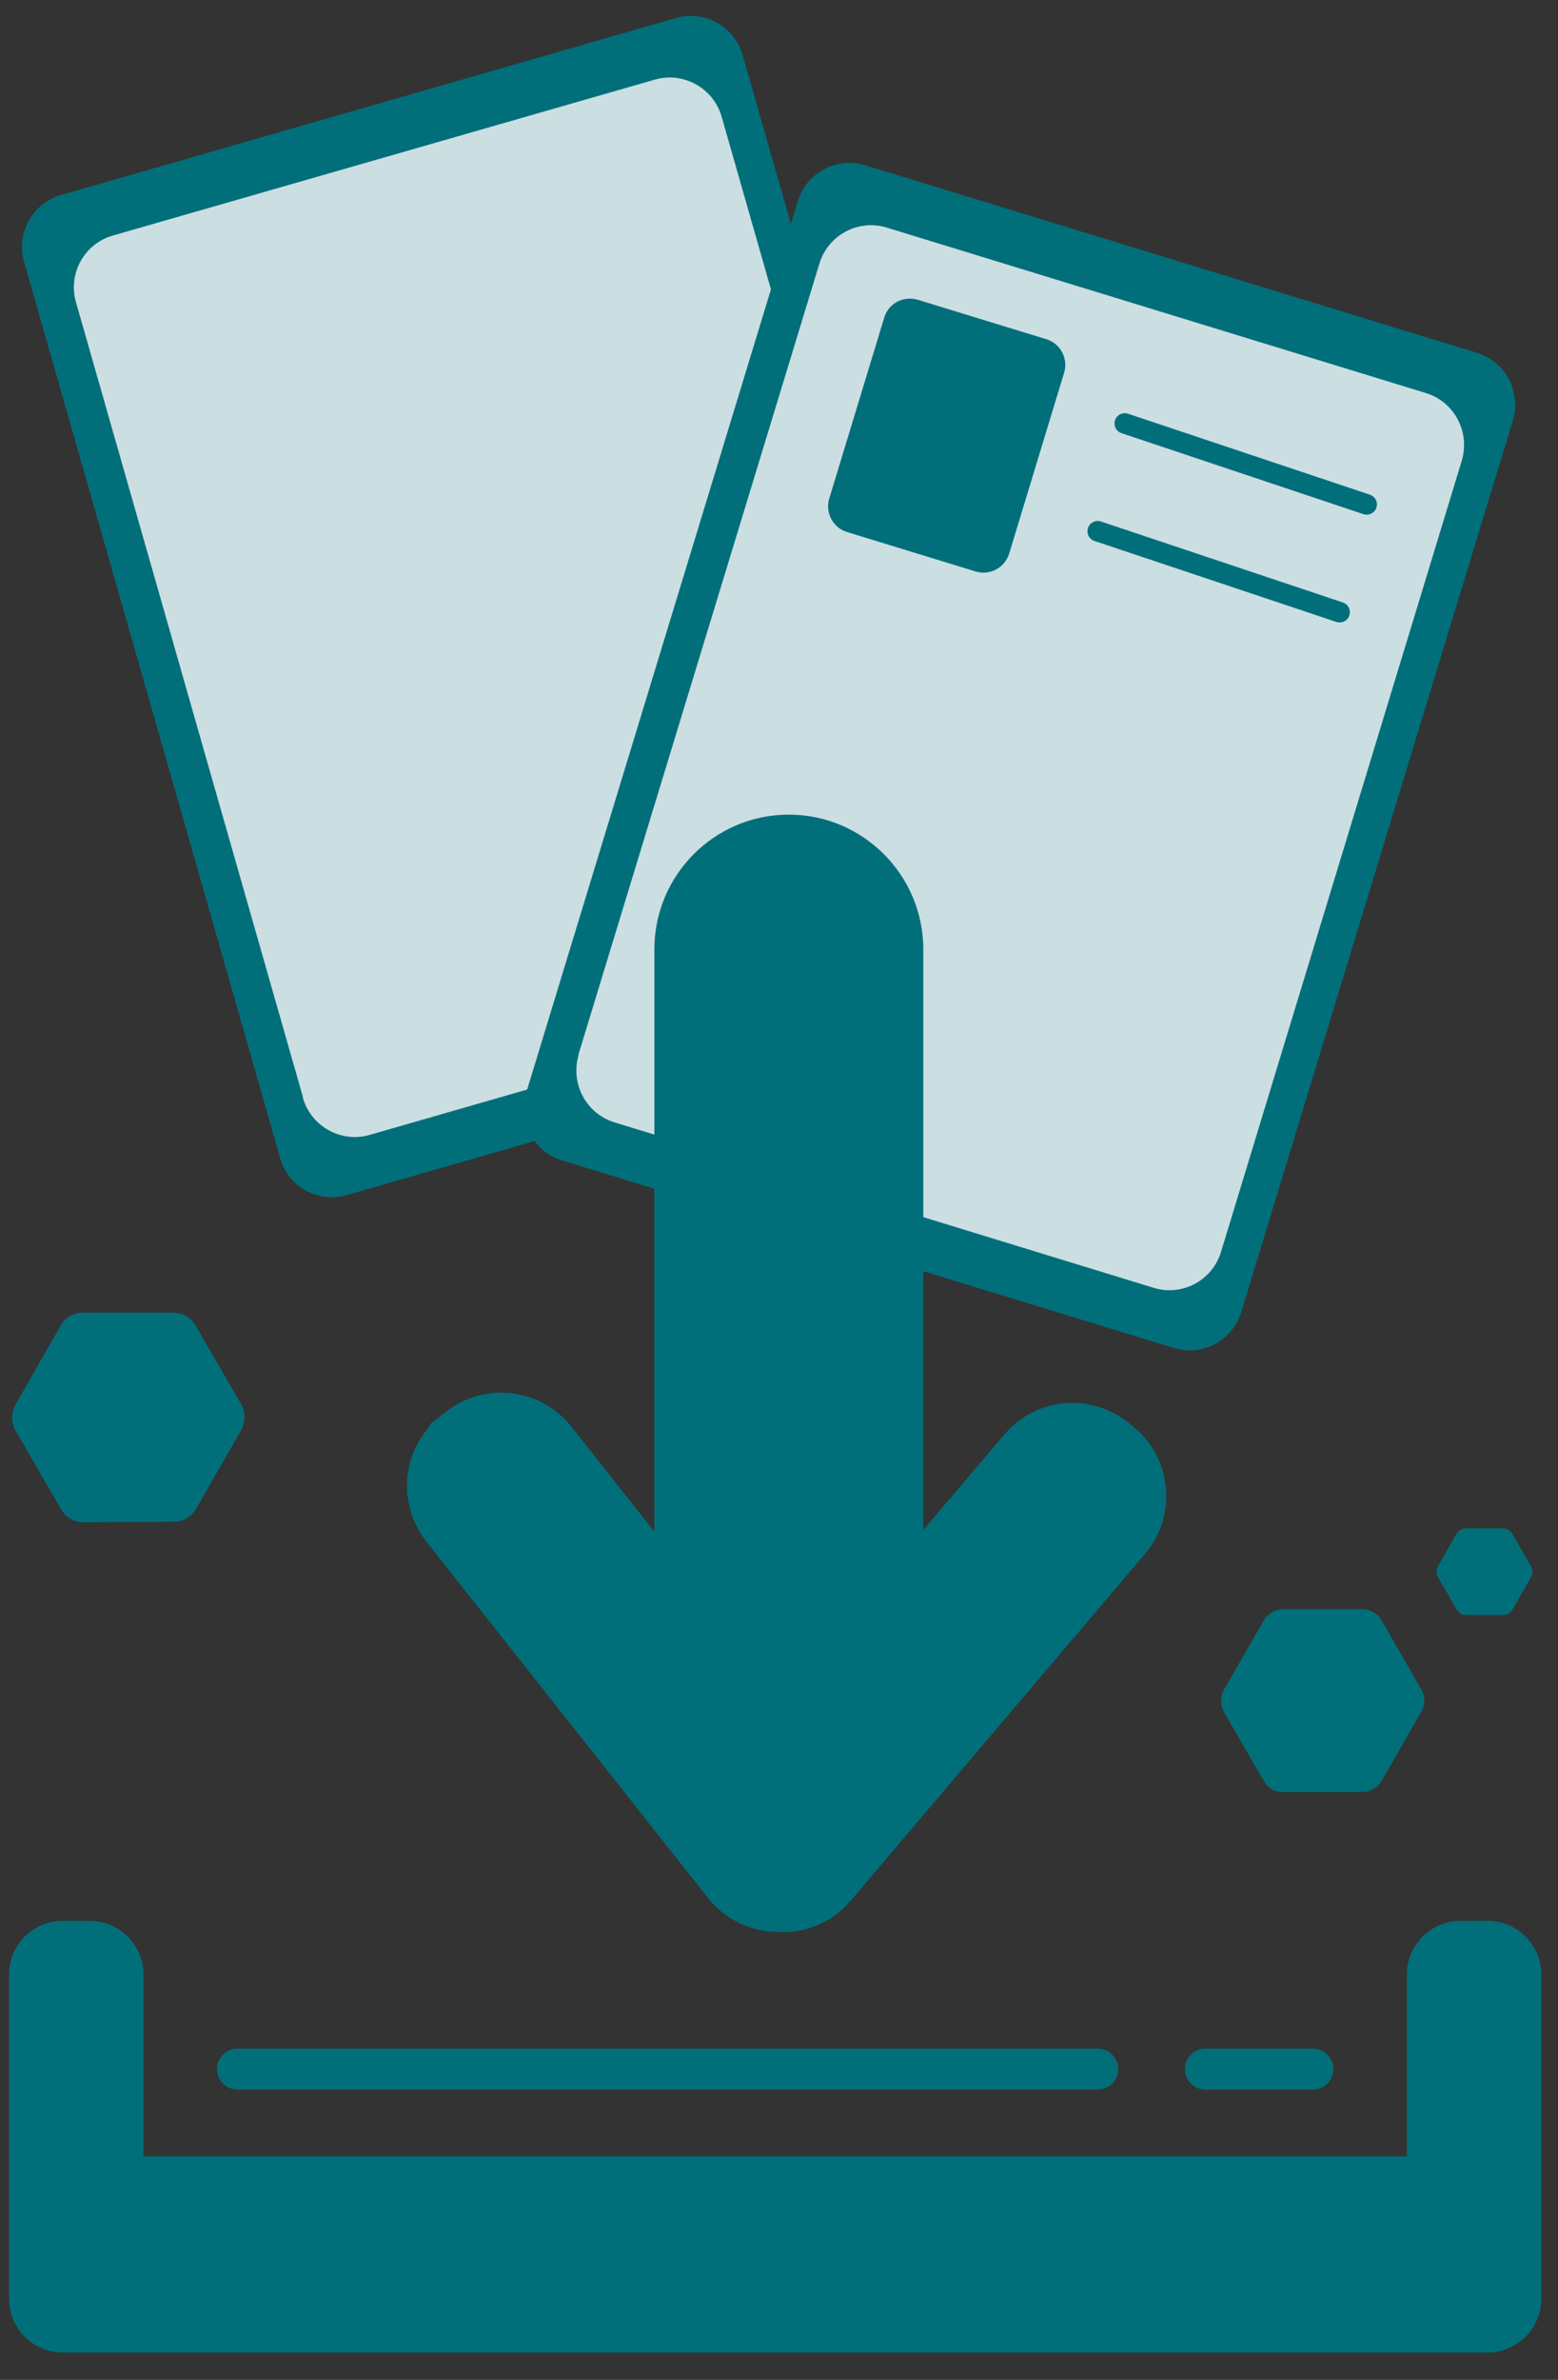
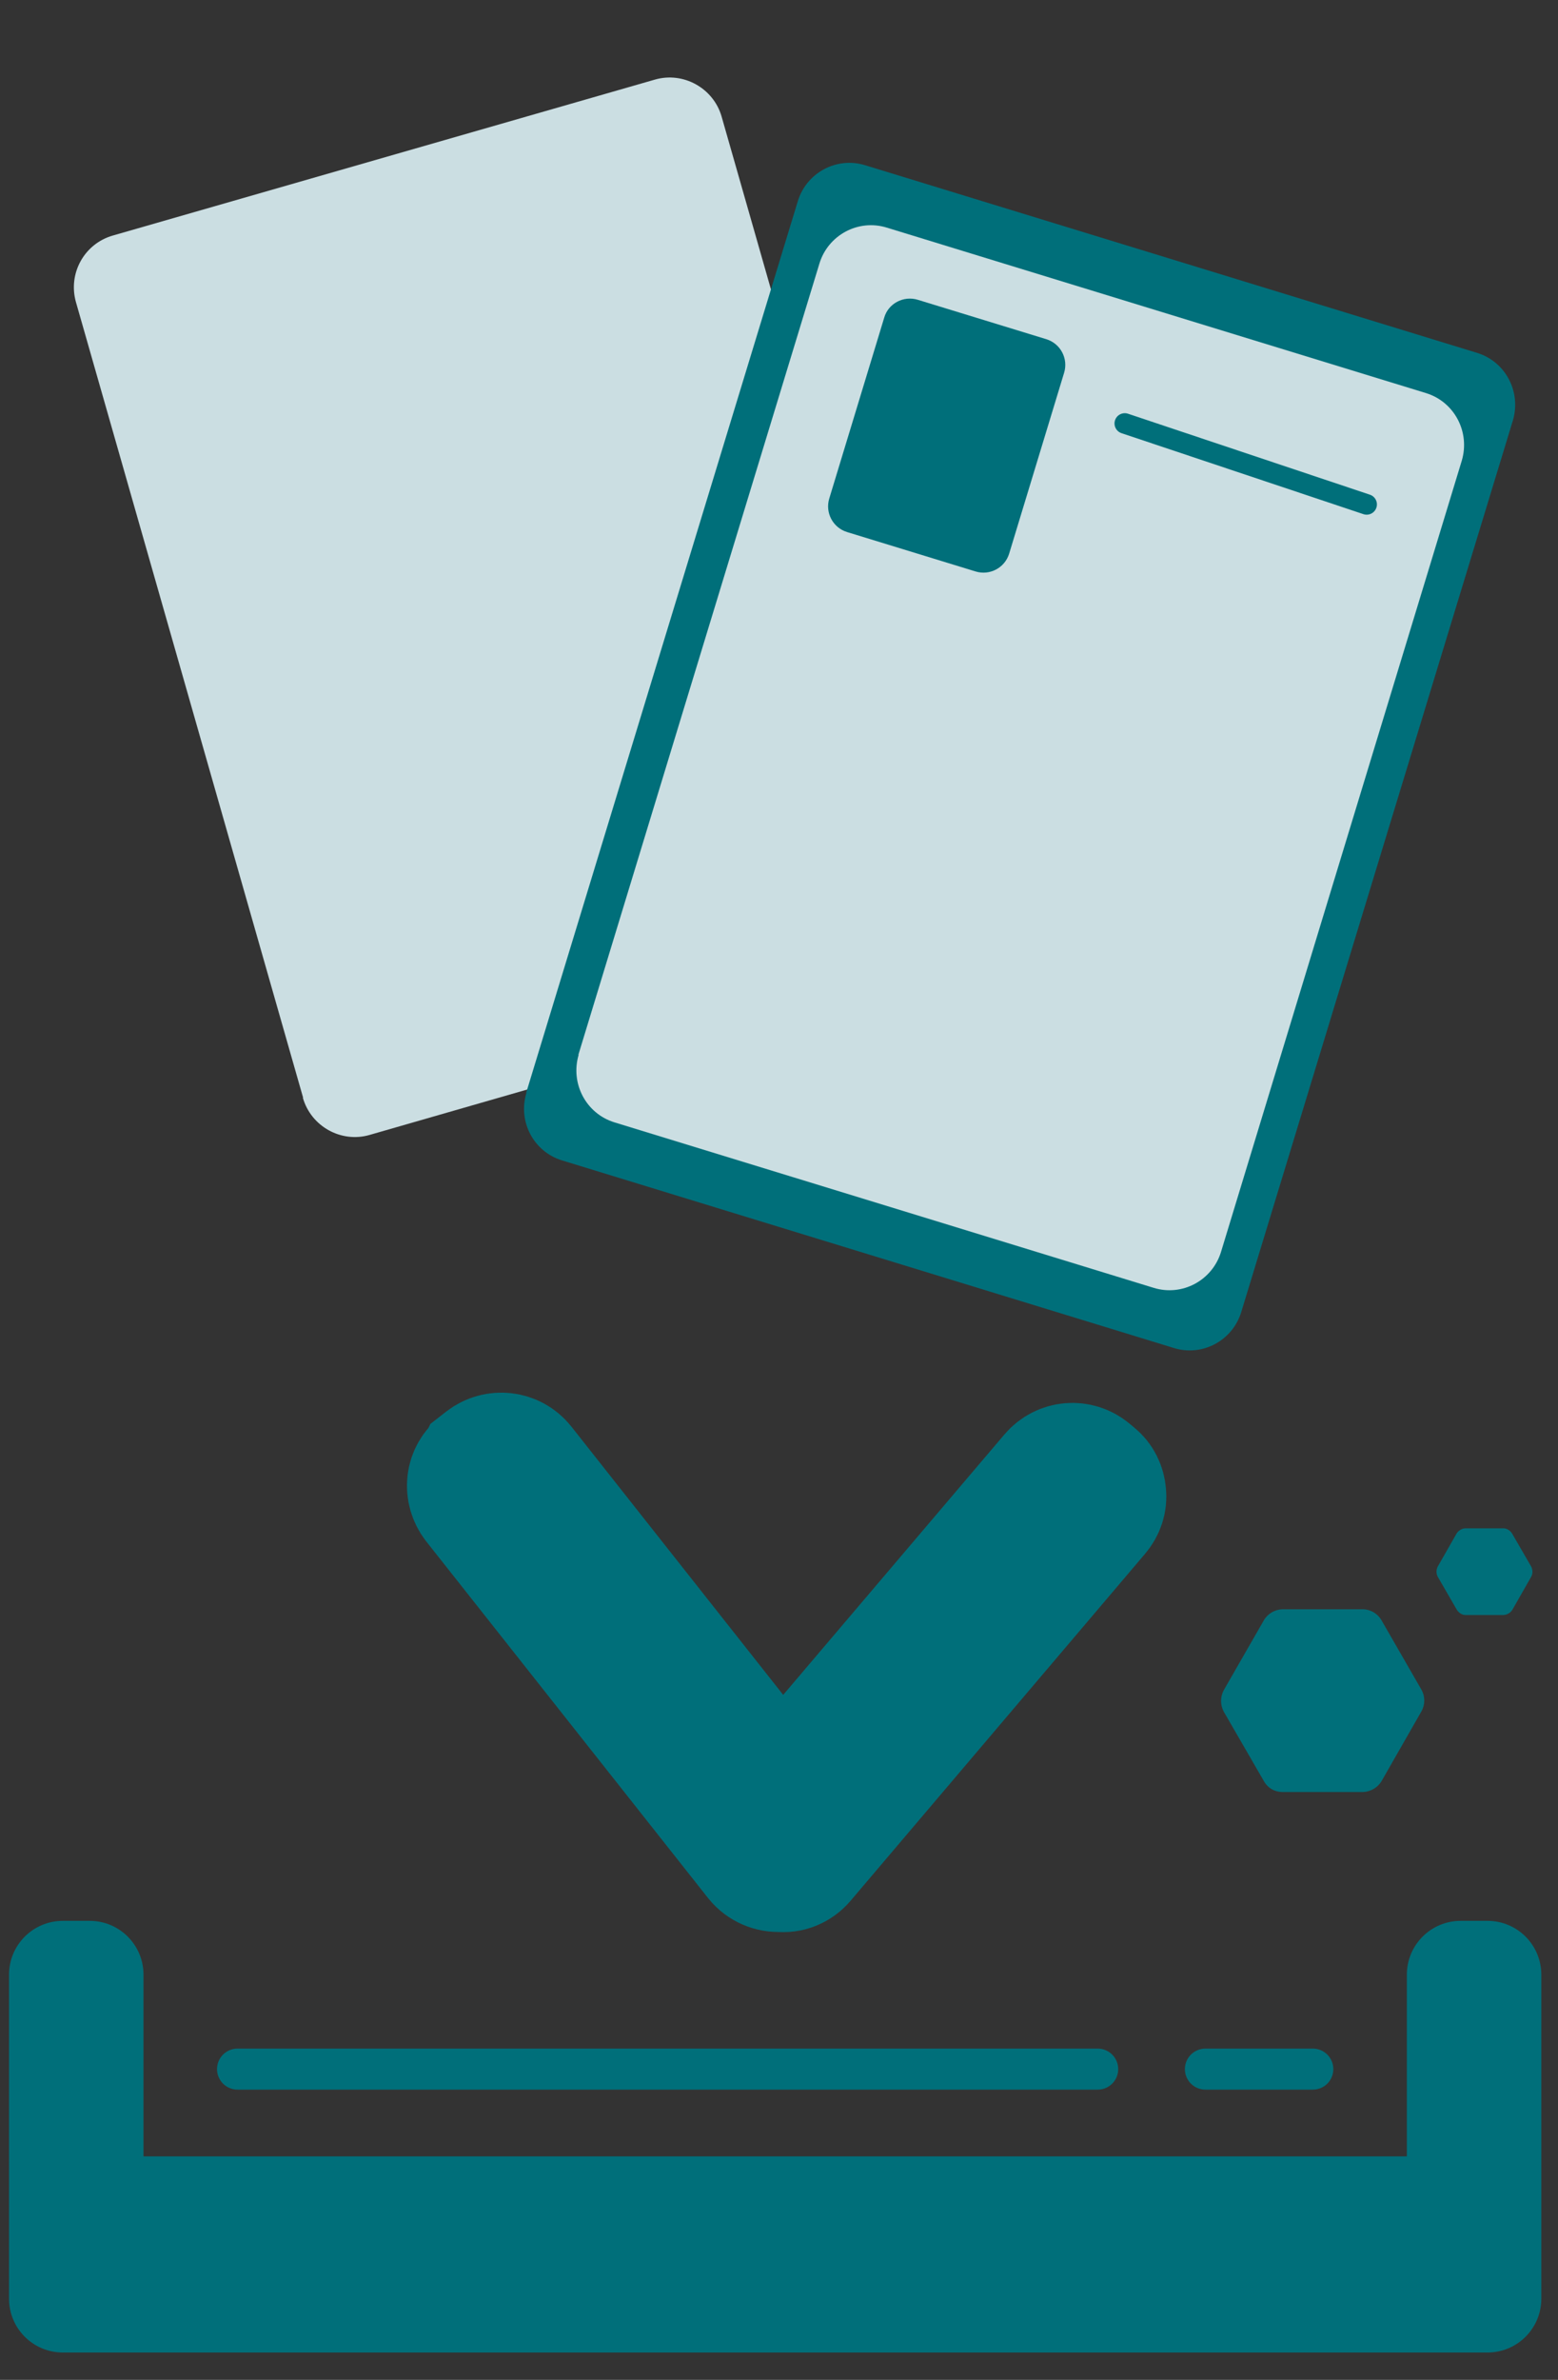
<svg xmlns="http://www.w3.org/2000/svg" id="Ebene_1" viewBox="0 0 57 87">
  <rect x="0" y="0" width="57" height="87" fill="#333333" stroke="none" />
  <defs>
    <style>.cls-1{fill:#c7d300;}.cls-2,.cls-3{fill:#006f7a;}.cls-4{fill:#ebf9f7;}.cls-5{clip-path:url(#clippath-2);}.cls-6{clip-path:url(#clippath-1);}.cls-7{stroke-width:1.5px;}.cls-7,.cls-3,.cls-8{stroke:#006f7a;}.cls-7,.cls-9,.cls-8{fill:none;}.cls-7,.cls-8{stroke-linecap:round;}.cls-3{stroke-miterlimit:10;stroke-width:4.49px;}.cls-10{clip-path:url(#clippath);}.cls-8{stroke-width:.75px;}.cls-11{fill:#cbdee2;}</style>
    <clipPath id="clippath">
      <rect class="cls-9" x=".25" y=".11" width="37.48" height="44.66" />
    </clipPath>
    <clipPath id="clippath-1">
-       <rect class="cls-9" x=".25" y="47.4" width="9.86" height="9.21" />
-     </clipPath>
+       </clipPath>
    <clipPath id="clippath-2">
      <rect class="cls-9" x=".25" y="69.76" width="56.22" height="16.24" />
    </clipPath>
  </defs>
  <g class="cls-10">
-     <path class="cls-2" d="M10.25,42.34L.88,9.57c-.3-1.05,.31-2.14,1.35-2.44L24.73,.66c1.04-.3,2.13,.3,2.44,1.35l9.37,32.77c.3,1.05-.31,2.14-1.35,2.44l-22.51,6.47c-1.04,.3-2.13-.3-2.43-1.35Z" />
    <path class="cls-11" d="M11.09,40.13L2.78,11.05c-.3-1.05,.3-2.14,1.35-2.44L23.96,2.91c1.04-.3,2.14,.31,2.44,1.35l8.31,29.08c.3,1.05-.3,2.14-1.35,2.44l-19.84,5.71c-1.04,.3-2.14-.31-2.44-1.36Z" />
  </g>
  <path class="cls-2" d="M46.24,59.23c.14-.24,.4-.39,.67-.4h2.95c.27,0,.53,.15,.67,.38l1.48,2.57c.13,.24,.13,.53,0,.77l-1.47,2.57c-.14,.23-.4,.38-.67,.39h-2.95c-.28,0-.53-.14-.67-.38l-1.48-2.56c-.13-.25-.13-.53,0-.78l1.47-2.56Z" />
  <path class="cls-2" d="M53.29,56.06c.07-.11,.19-.18,.31-.19h1.4c.13,0,.25,.08,.32,.19l.7,1.21c.06,.12,.06,.26,0,.37l-.69,1.21c-.07,.11-.19,.18-.32,.19h-1.39c-.13,0-.25-.08-.32-.19l-.7-1.21c-.06-.12-.06-.25,0-.37l.69-1.21h0Z" />
  <g class="cls-6">
    <path class="cls-2" d="M2.22,48.44c.16-.27,.45-.44,.77-.45h3.38c.31,0,.6,.17,.77,.44l1.7,2.93c.14,.28,.14,.61,0,.89l-1.68,2.93c-.17,.27-.46,.44-.77,.45l-3.37,.02c-.31-.01-.61-.18-.77-.45l-1.7-2.93c-.14-.28-.14-.61,0-.89l1.68-2.94Z" />
  </g>
  <g class="cls-5">
    <path class="cls-2" d="M53.44,86H2.3c-1.09,0-1.97-.88-1.97-1.97v-11.84c0-1.09,.88-1.97,1.97-1.97h.98c1.09,0,1.97,.88,1.97,1.97v6.64H51.47v-6.64c0-1.09,.88-1.97,1.97-1.97h.98c1.09,0,1.97,.88,1.97,1.97v11.84c0,1.09-.88,1.97-1.97,1.97h-.98Z" />
  </g>
-   <path class="cls-1" d="M17.53,53.51l.18-.14c.44-.34,1.08-.27,1.43,.17l9.45,11.96,9.87-11.61c.36-.43,1-.48,1.43-.12l.18,.15c.21,.17,.33,.42,.36,.69,.02,.27-.06,.53-.24,.73l-10.77,12.68c-.22,.26-.54,.39-.87,.35-.33,.02-.66-.12-.87-.39l-10.32-13.05c-.16-.21-.24-.48-.21-.75,.03-.27,.17-.51,.38-.67Z" />
+   <path class="cls-1" d="M17.53,53.51l.18-.14c.44-.34,1.08-.27,1.43,.17l9.45,11.96,9.87-11.61c.36-.43,1-.48,1.43-.12l.18,.15c.21,.17,.33,.42,.36,.69,.02,.27-.06,.53-.24,.73l-10.77,12.68l-10.32-13.05c-.16-.21-.24-.48-.21-.75,.03-.27,.17-.51,.38-.67Z" />
  <path class="cls-3" d="M17.53,53.51l.18-.14c.44-.34,1.08-.27,1.43,.17l9.45,11.96,9.87-11.61c.37-.43,1-.48,1.43-.12l.18,.15c.21,.17,.33,.42,.35,.69,.03,.27-.06,.53-.24,.74l-10.77,12.68c-.22,.26-.54,.39-.87,.35-.33,.02-.66-.12-.87-.38l-10.32-13.05c-.16-.21-.24-.48-.21-.75,.03-.27,.17-.51,.38-.67Z" />
  <line class="cls-7" x1="8.69" y1="75.64" x2="40.16" y2="75.64" />
  <line class="cls-7" x1="44.1" y1="75.64" x2="48.03" y2="75.64" />
-   <path class="cls-4" d="M40.13,11.15l7.75,2.22c.85,.25,1.34,1.14,1.1,1.99-.25,.85-1.13,1.35-1.99,1.1l-7.74-2.23c-.85-.24-1.35-1.13-1.1-1.99h0c.24-.86,1.14-1.35,1.98-1.1Z" />
  <path class="cls-2" d="M19.25,39.95L29.19,7.35c.32-1.04,1.42-1.63,2.46-1.31l22.39,6.86c1.04,.32,1.62,1.42,1.31,2.47l-9.94,32.6c-.32,1.04-1.42,1.63-2.46,1.31l-22.39-6.86c-1.04-.32-1.62-1.42-1.3-2.47Z" />
  <path class="cls-11" d="M21.16,38.56L29.98,9.63c.32-1.04,1.42-1.63,2.46-1.31l19.73,6.05c1.04,.32,1.62,1.42,1.31,2.47l-8.81,28.93c-.32,1.04-1.42,1.63-2.46,1.31l-19.73-6.05c-1.04-.32-1.62-1.42-1.31-2.47Z" />
-   <path class="cls-2" d="M28.86,29.78c2.71,0,4.92,2.21,4.92,4.93v29.59c0,2.72-2.2,4.93-4.92,4.93s-4.92-2.21-4.92-4.93v-29.59c0-2.72,2.2-4.93,4.92-4.93Z" />
  <path class="cls-2" d="M33.58,10.96l4.7,1.44c.52,.16,.81,.71,.65,1.23l-2.01,6.61c-.16,.52-.71,.81-1.23,.65l-4.7-1.44c-.52-.16-.81-.71-.65-1.23l2.01-6.61c.15-.52,.71-.81,1.23-.65Z" />
  <line class="cls-8" x1="41.15" y1="15.48" x2="50" y2="18.44" />
-   <line class="cls-8" x1="40.16" y1="19.42" x2="49.01" y2="22.38" />
</svg>